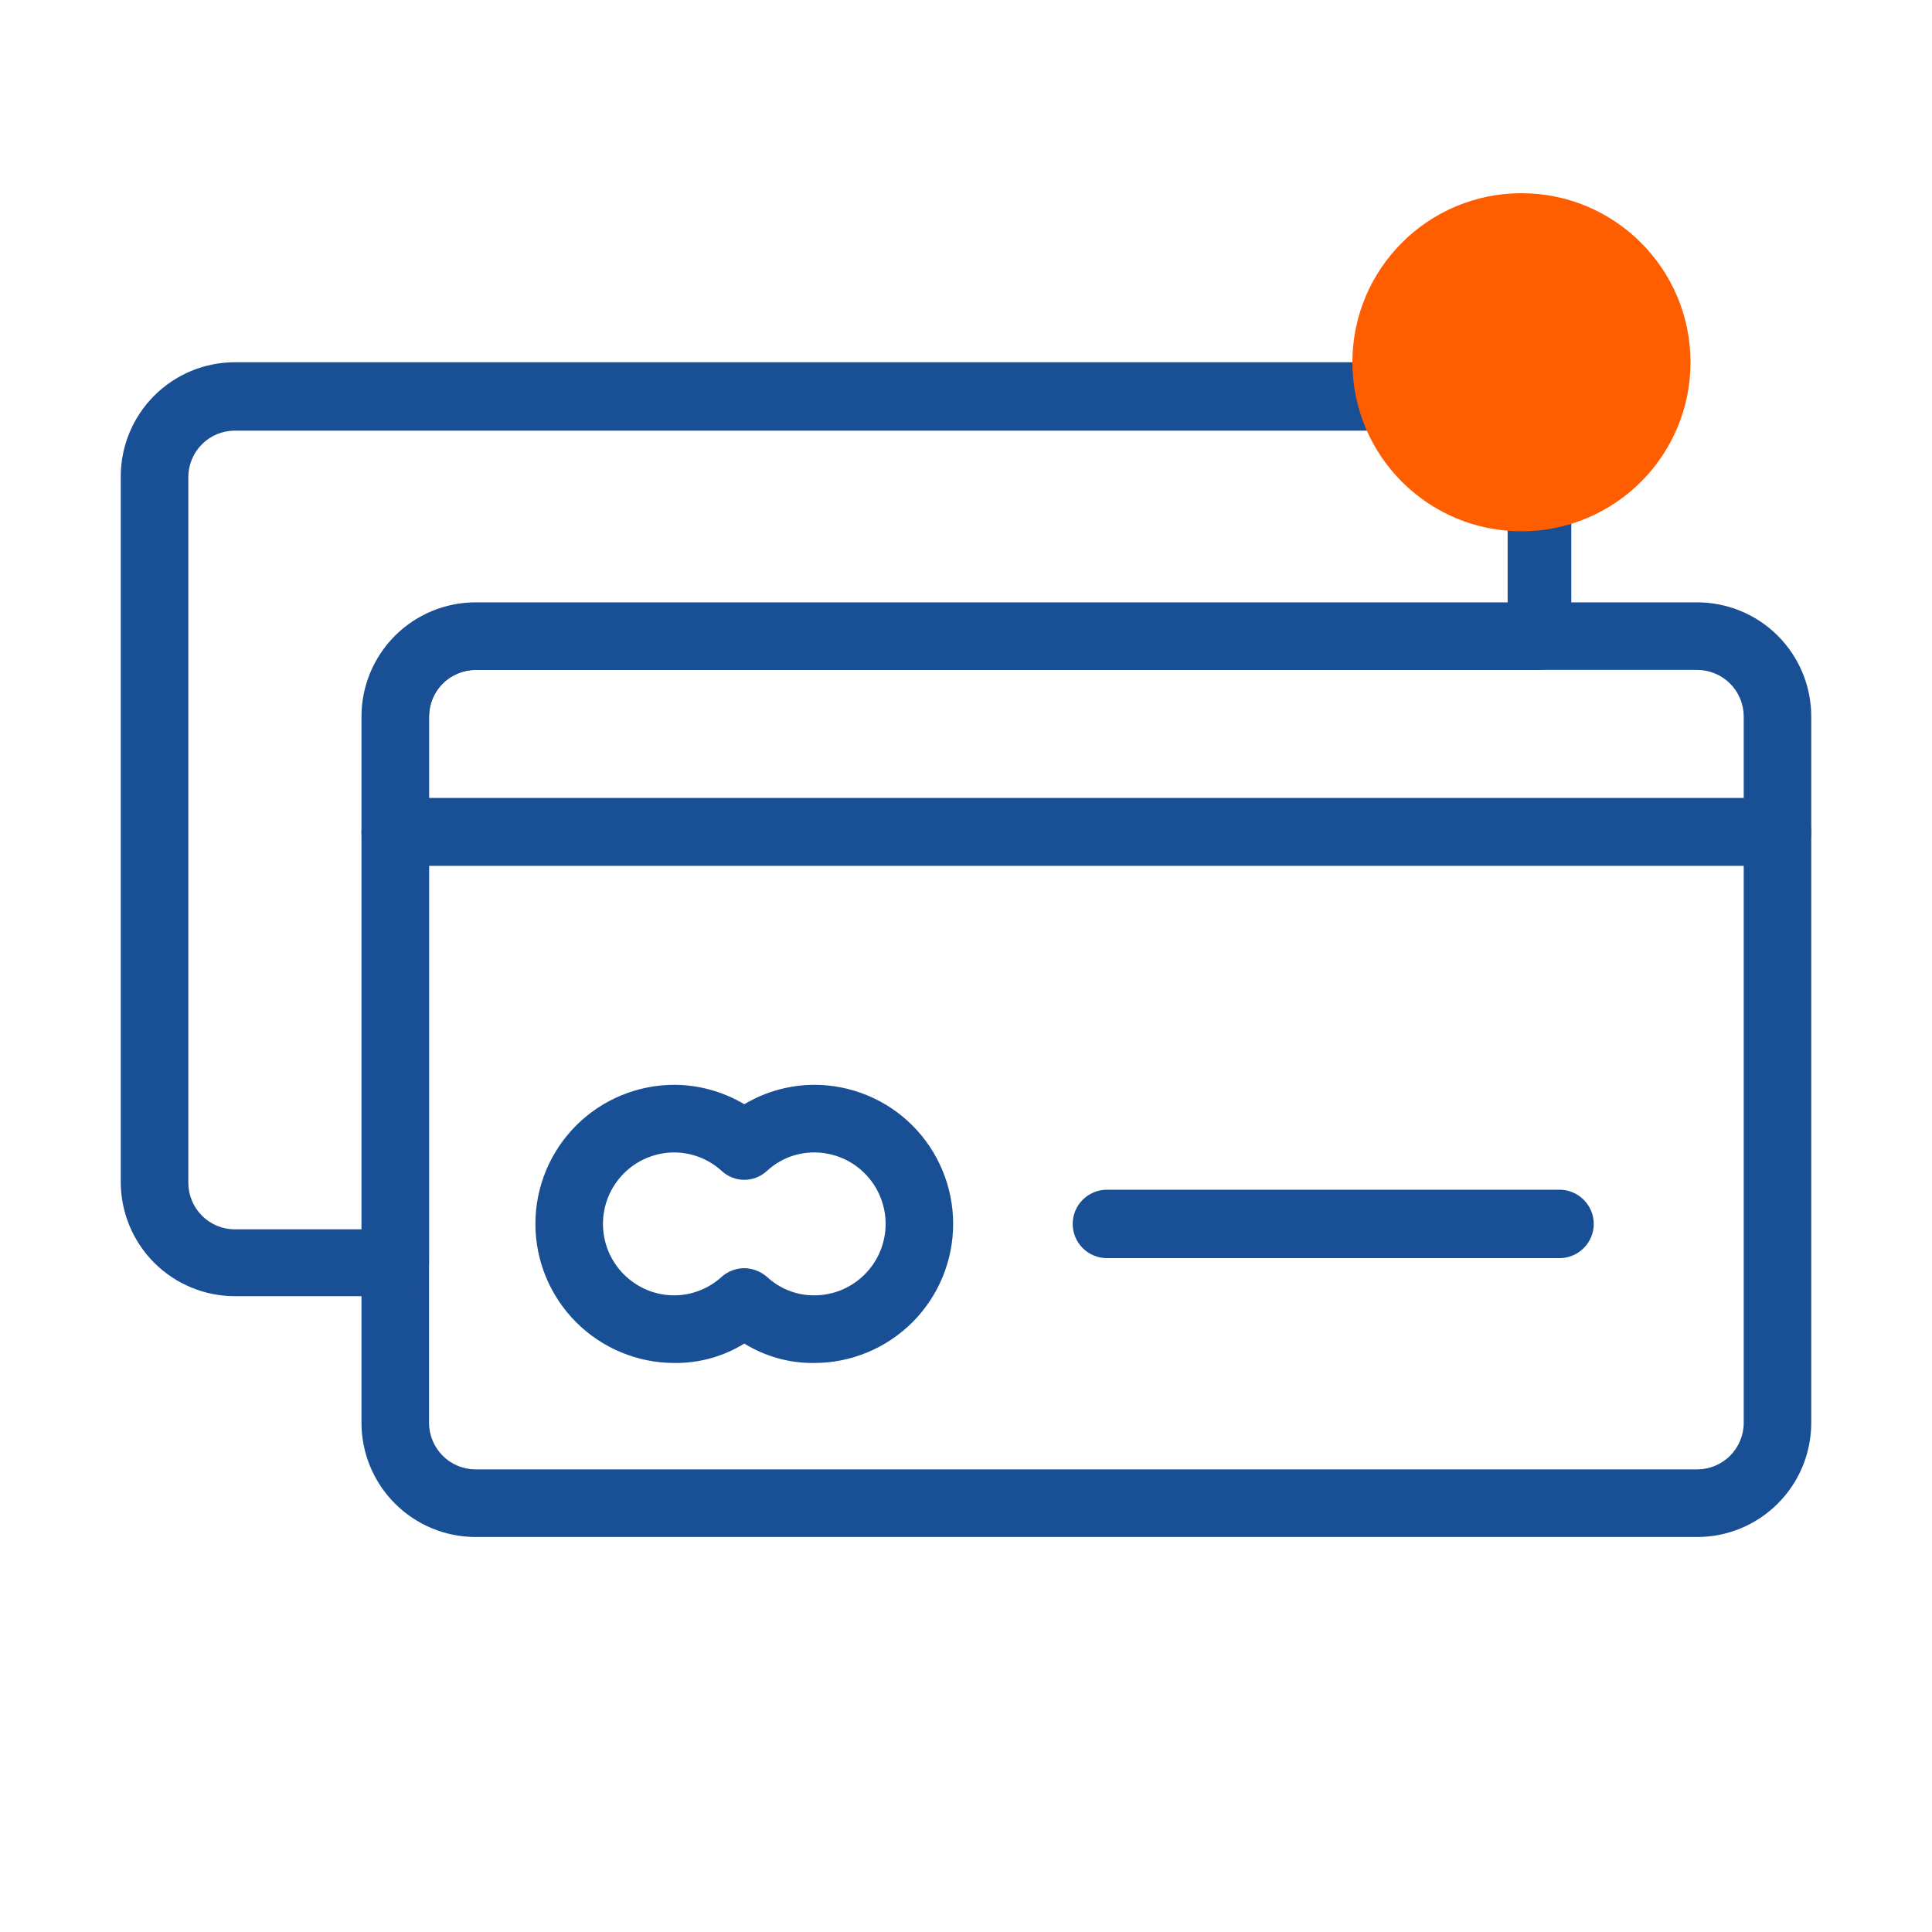
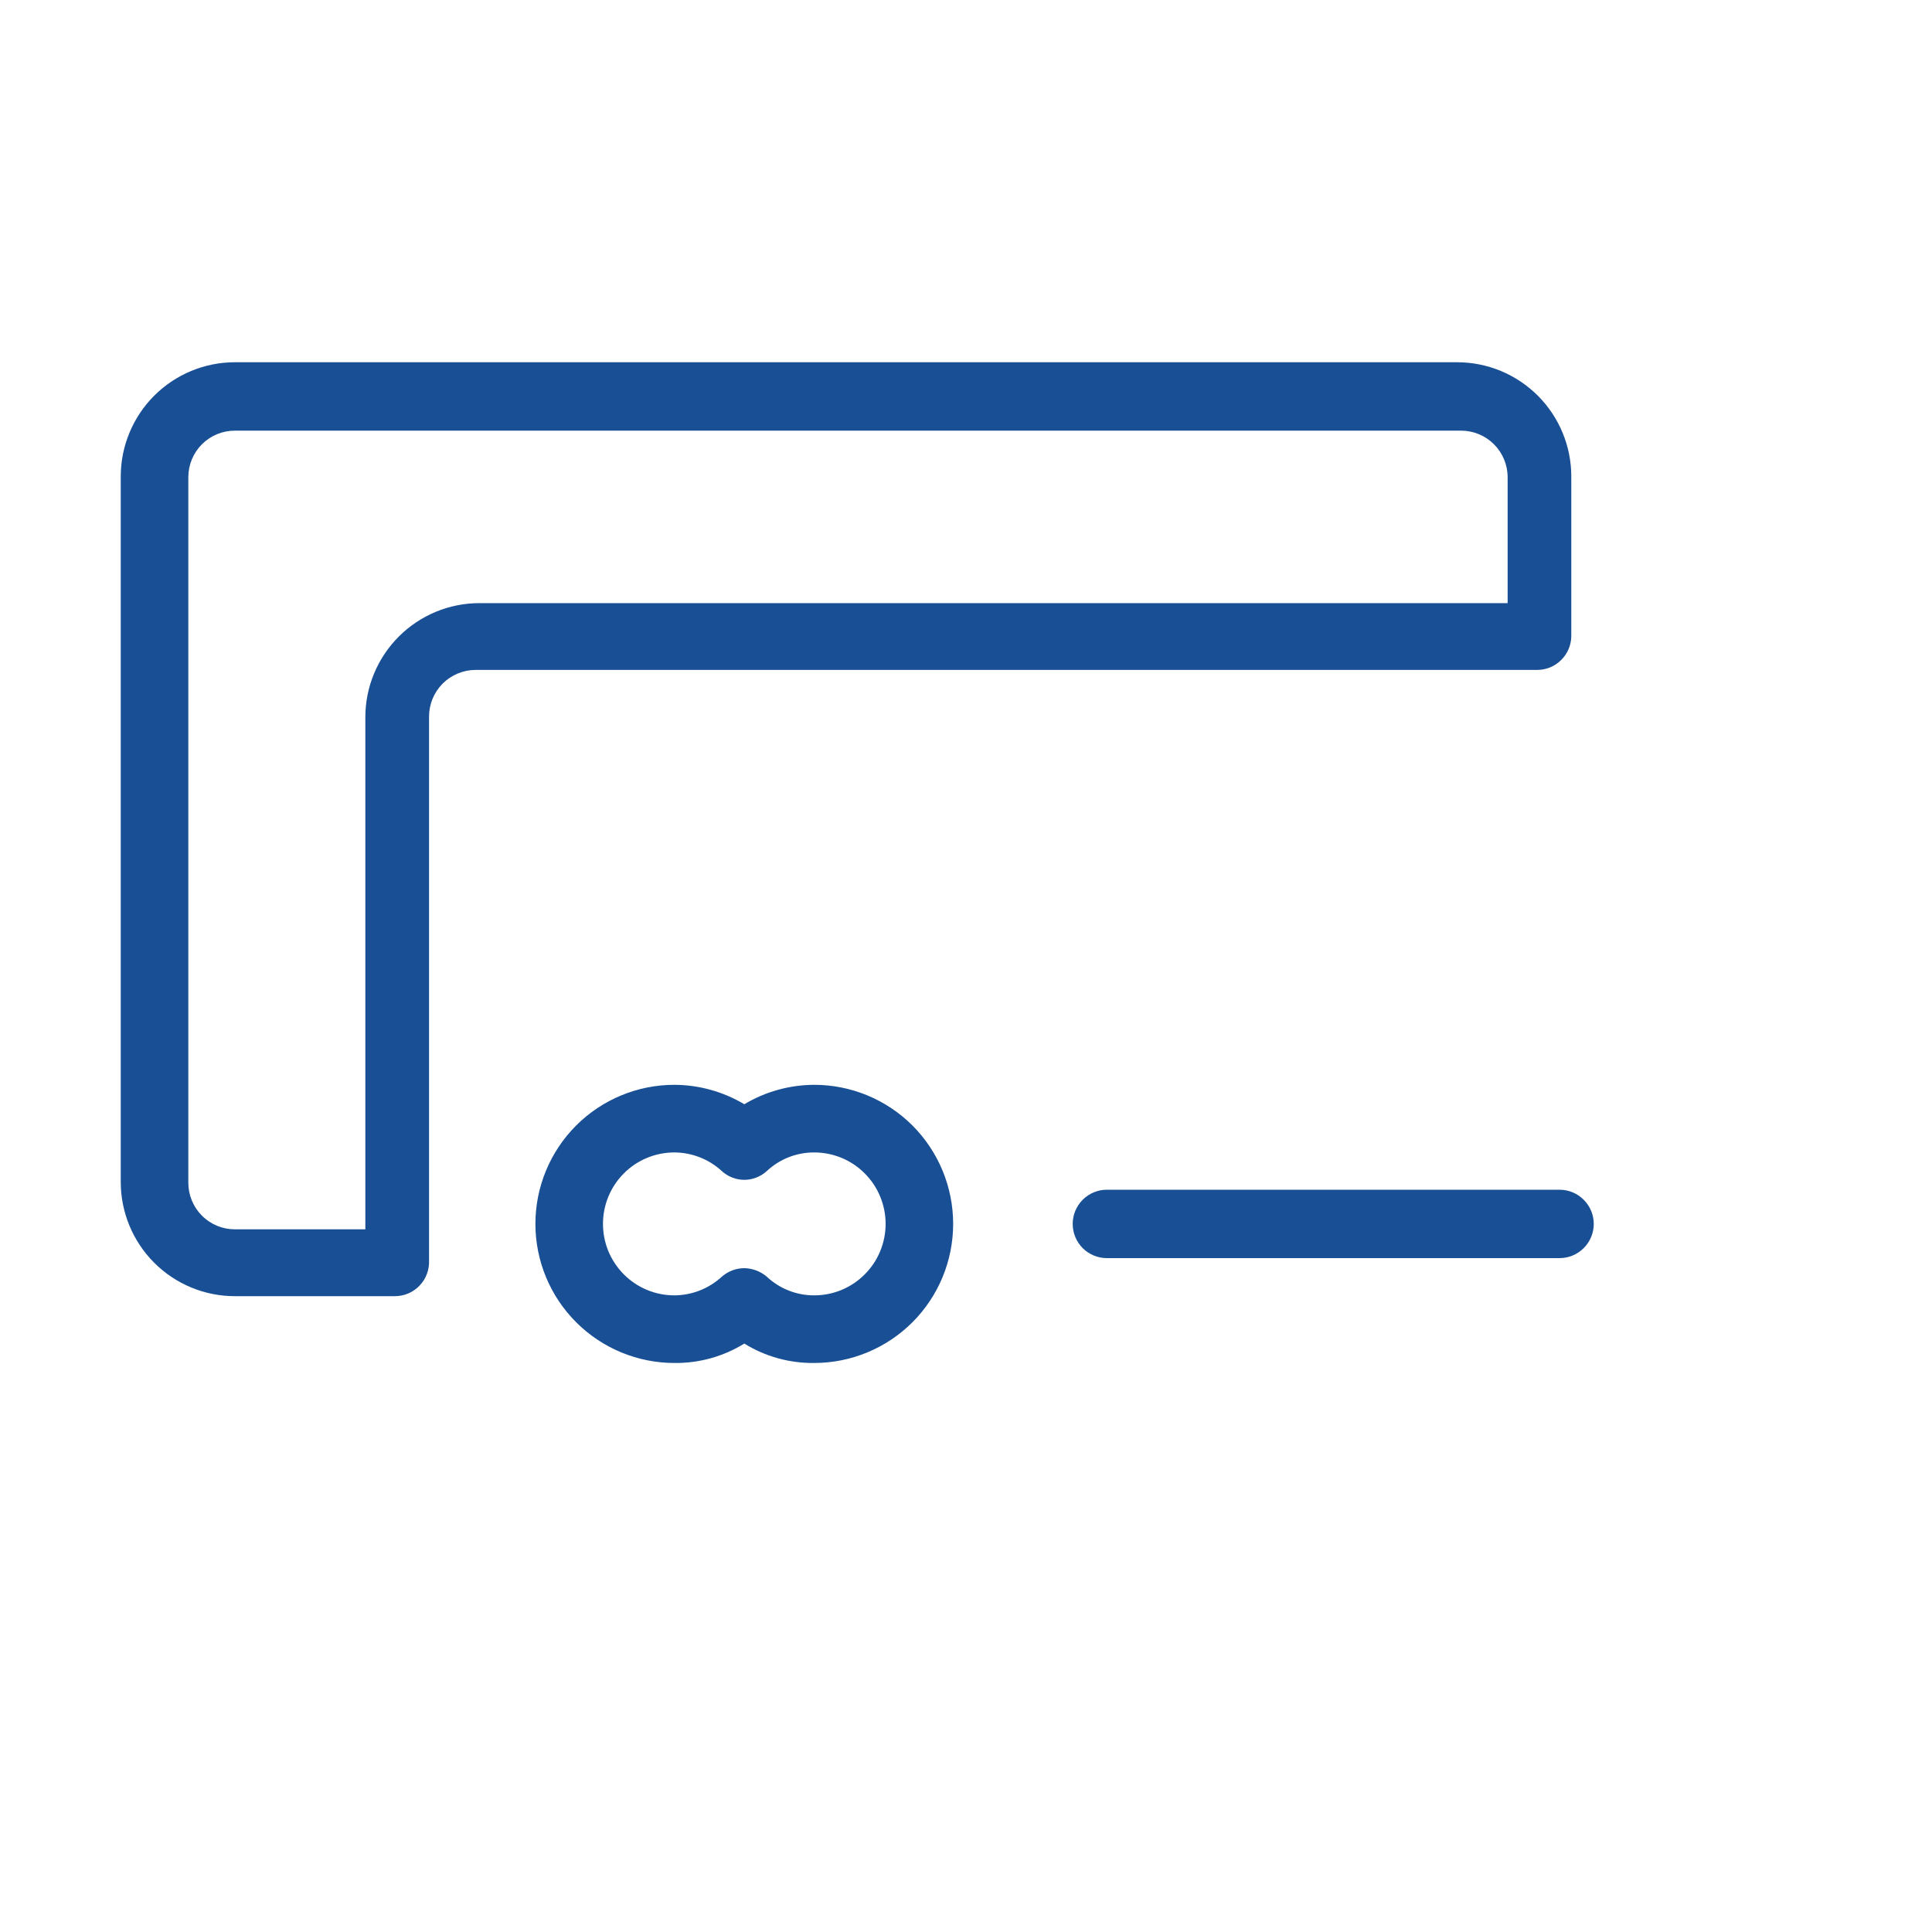
<svg xmlns="http://www.w3.org/2000/svg" width="40" height="40" viewBox="0 0 40 40" fill="none">
-   <path d="M35.137 31.822H9.848C9.221 31.822 8.62 31.573 8.177 31.129C7.733 30.686 7.484 30.084 7.484 29.457V17.232C7.484 17.047 7.557 16.869 7.686 16.737C7.815 16.605 7.991 16.528 8.176 16.524H36.809C36.994 16.528 37.17 16.605 37.299 16.737C37.428 16.869 37.5 17.047 37.5 17.232V29.457C37.5 30.084 37.251 30.686 36.808 31.129C36.365 31.573 35.764 31.822 35.137 31.822ZM8.883 17.923V29.457C8.883 29.713 8.985 29.959 9.166 30.14C9.347 30.321 9.592 30.422 9.848 30.422H35.137C35.393 30.422 35.638 30.321 35.819 30.14C36 29.959 36.102 29.713 36.102 29.457V17.923H8.883Z" fill="#194F94" />
-   <path d="M36.809 17.924H8.176C7.992 17.924 7.817 17.851 7.687 17.721C7.557 17.592 7.484 17.416 7.484 17.232V14.835C7.484 14.208 7.733 13.607 8.177 13.163C8.62 12.72 9.221 12.471 9.848 12.471H35.137C35.764 12.471 36.365 12.72 36.808 13.163C37.251 13.607 37.5 14.208 37.5 14.835V17.232C37.5 17.416 37.428 17.592 37.298 17.721C37.168 17.851 36.992 17.924 36.809 17.924ZM8.883 16.524H36.102V14.835C36.102 14.709 36.077 14.583 36.028 14.466C35.98 14.349 35.909 14.242 35.819 14.153C35.73 14.063 35.623 13.992 35.506 13.944C35.389 13.895 35.264 13.87 35.137 13.87H9.848C9.721 13.87 9.596 13.895 9.479 13.944C9.362 13.992 9.255 14.063 9.166 14.153C9.076 14.242 9.005 14.349 8.957 14.466C8.908 14.583 8.883 14.709 8.883 14.835V16.524Z" fill="#194F94" />
  <path d="M8.175 26.836H4.863C4.237 26.836 3.635 26.587 3.192 26.143C2.749 25.7 2.5 25.098 2.5 24.471V9.865C2.5 9.554 2.561 9.247 2.68 8.96C2.799 8.673 2.973 8.412 3.192 8.193C3.412 7.973 3.672 7.799 3.959 7.68C4.246 7.561 4.553 7.5 4.863 7.5H30.169C30.479 7.5 30.786 7.561 31.073 7.68C31.36 7.799 31.62 7.973 31.84 8.193C32.059 8.412 32.233 8.673 32.352 8.96C32.471 9.247 32.532 9.554 32.532 9.865V13.178C32.528 13.363 32.451 13.539 32.319 13.668C32.187 13.798 32.01 13.87 31.825 13.87H9.847C9.721 13.87 9.595 13.895 9.478 13.944C9.361 13.992 9.255 14.063 9.165 14.153C9.076 14.242 9.005 14.349 8.956 14.466C8.908 14.583 8.883 14.709 8.883 14.835V26.096C8.887 26.191 8.872 26.287 8.838 26.376C8.805 26.466 8.753 26.548 8.687 26.617C8.621 26.686 8.542 26.741 8.454 26.779C8.366 26.816 8.271 26.836 8.175 26.836ZM4.863 8.916C4.607 8.916 4.362 9.017 4.181 9.198C4 9.379 3.899 9.625 3.899 9.881V24.487C3.899 24.743 4 24.988 4.181 25.169C4.362 25.351 4.607 25.452 4.863 25.452H7.564V14.851C7.564 14.224 7.813 13.623 8.257 13.179C8.7 12.736 9.301 12.487 9.928 12.487H31.214V9.881C31.214 9.625 31.112 9.379 30.931 9.198C30.75 9.017 30.505 8.916 30.249 8.916H4.863Z" fill="#194F94" />
  <path d="M16.857 28.219C16.346 28.225 15.844 28.086 15.41 27.817C14.975 28.086 14.473 28.225 13.963 28.219C13.2 28.219 12.467 27.915 11.928 27.375C11.388 26.835 11.085 26.103 11.085 25.339C11.085 24.576 11.388 23.843 11.928 23.303C12.467 22.763 13.2 22.46 13.963 22.46C14.472 22.462 14.972 22.601 15.41 22.862C15.847 22.601 16.347 22.462 16.857 22.46C17.62 22.46 18.352 22.763 18.892 23.303C19.431 23.843 19.734 24.576 19.734 25.339C19.734 26.103 19.431 26.835 18.892 27.375C18.352 27.915 17.62 28.219 16.857 28.219ZM15.41 26.256C15.581 26.259 15.746 26.322 15.876 26.433C16.142 26.682 16.492 26.82 16.857 26.819C17.051 26.819 17.243 26.781 17.423 26.707C17.602 26.632 17.765 26.523 17.902 26.386C18.04 26.248 18.149 26.085 18.223 25.906C18.297 25.726 18.336 25.534 18.336 25.339C18.336 25.145 18.297 24.953 18.223 24.773C18.149 24.593 18.04 24.43 17.902 24.293C17.765 24.155 17.602 24.046 17.423 23.972C17.243 23.898 17.051 23.86 16.857 23.86C16.492 23.859 16.142 23.997 15.876 24.245C15.748 24.362 15.582 24.427 15.41 24.427C15.237 24.427 15.071 24.362 14.944 24.245C14.676 23.999 14.326 23.862 13.963 23.86C13.768 23.86 13.576 23.898 13.397 23.972C13.217 24.046 13.054 24.155 12.917 24.293C12.78 24.43 12.671 24.593 12.596 24.773C12.522 24.953 12.484 25.145 12.484 25.339C12.484 25.534 12.522 25.726 12.596 25.906C12.671 26.085 12.78 26.248 12.917 26.386C13.054 26.523 13.217 26.632 13.397 26.707C13.576 26.781 13.768 26.819 13.963 26.819C14.326 26.817 14.676 26.679 14.944 26.433C15.072 26.32 15.238 26.257 15.41 26.256Z" fill="#194F94" />
  <path d="M32.289 26.048H22.916C22.729 26.048 22.549 25.973 22.416 25.841C22.284 25.708 22.209 25.528 22.209 25.34C22.209 25.152 22.284 24.972 22.416 24.84C22.549 24.707 22.729 24.632 22.916 24.632H32.289C32.477 24.632 32.657 24.707 32.789 24.84C32.922 24.972 32.997 25.152 32.997 25.34C32.997 25.528 32.922 25.708 32.789 25.841C32.657 25.973 32.477 26.048 32.289 26.048Z" fill="#194F94" />
-   <circle cx="31.5" cy="7.5" r="3.5" fill="#FF5E00" />
</svg>